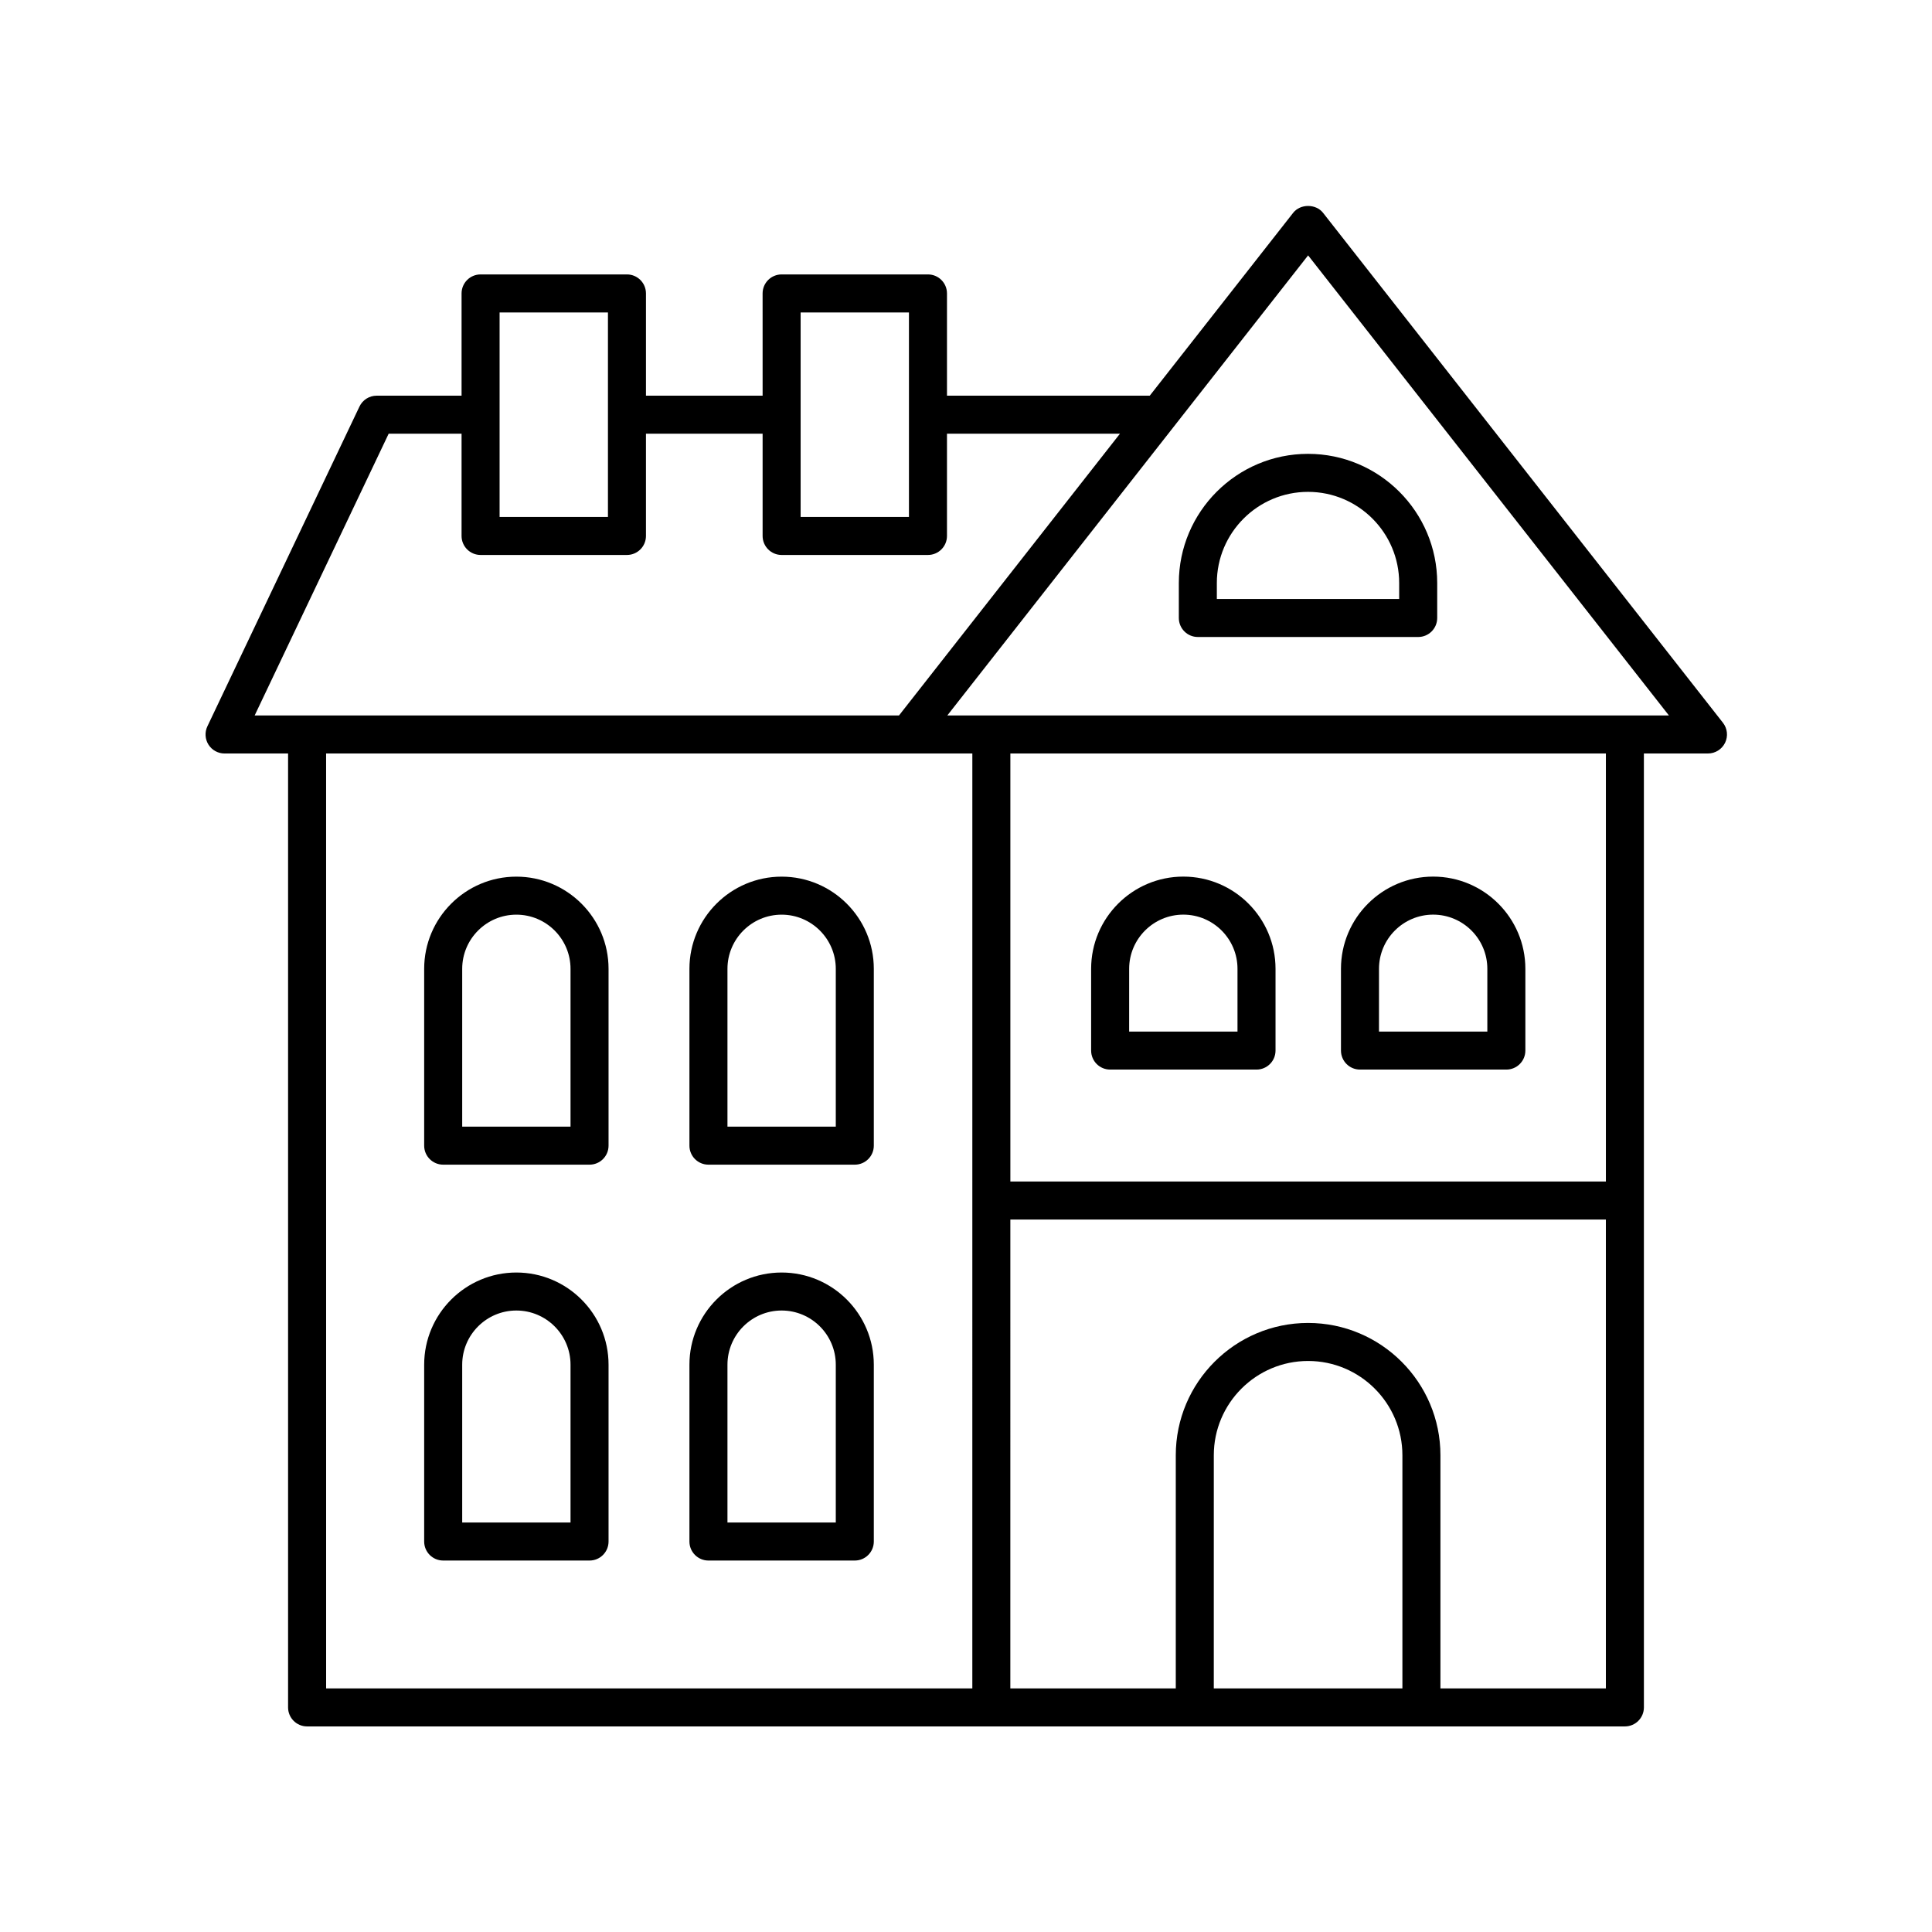
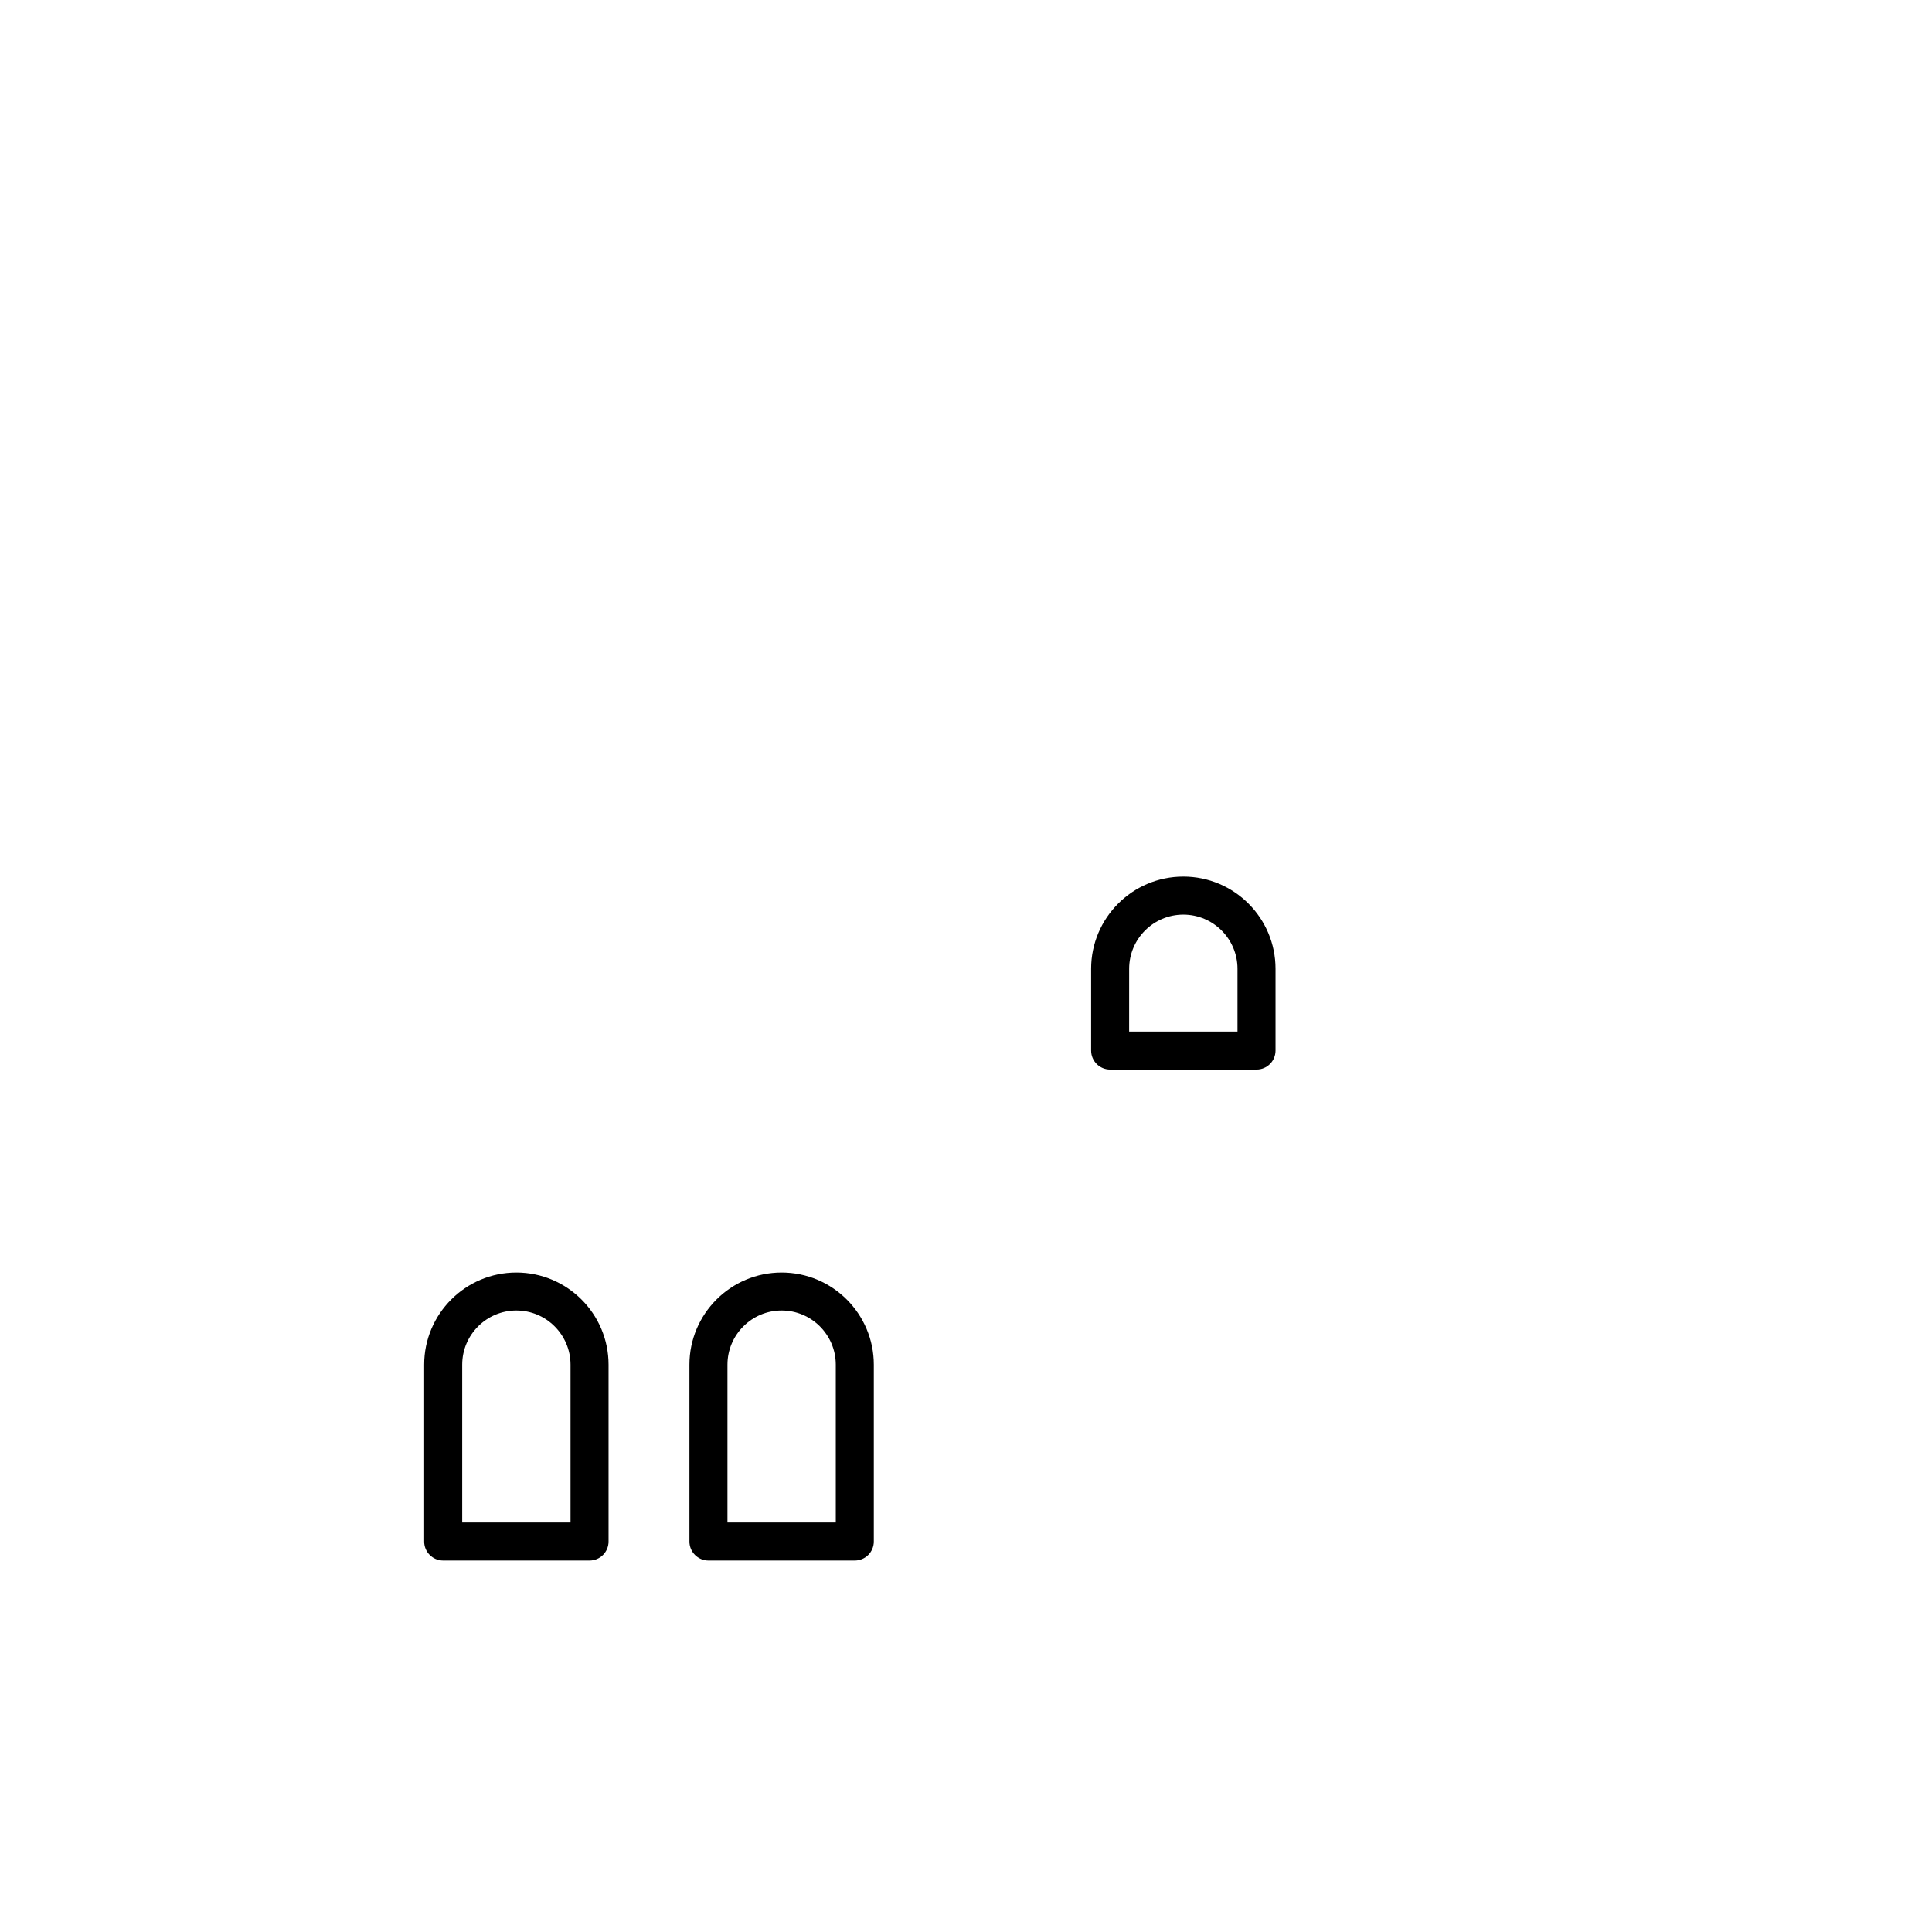
<svg xmlns="http://www.w3.org/2000/svg" fill="#000000" width="800px" height="800px" version="1.1" viewBox="144 144 512 512">
  <g>
    <path d="m438.2 427.45h38.789c2.785 0 5.039-2.254 5.039-5.039v-21.672c0-13.473-10.961-24.43-24.434-24.43s-24.434 10.961-24.434 24.43v21.672c0 2.785 2.254 5.039 5.039 5.039zm5.039-26.707c0-7.914 6.441-14.355 14.355-14.355 7.918 0 14.355 6.441 14.355 14.355v16.633h-28.715z" />
-     <path d="m351.14 376.32c-13.473 0-24.434 10.961-24.434 24.43v46.859c0 2.781 2.254 5.039 5.039 5.039h38.785c2.785 0 5.039-2.254 5.039-5.039v-46.859c0-13.473-10.957-24.43-24.43-24.43zm14.352 66.254h-28.707v-41.824c0-7.914 6.441-14.355 14.355-14.355 7.91 0 14.352 6.441 14.352 14.355z" />
-     <path d="m280.84 376.32c-13.473 0-24.43 10.961-24.43 24.43v46.859c0 2.781 2.254 5.039 5.039 5.039h38.785c2.785 0 5.039-2.254 5.039-5.039v-46.859c0-13.473-10.961-24.43-24.434-24.43zm14.355 66.254h-28.707v-41.824c0-7.914 6.441-14.355 14.352-14.355 7.918 0 14.355 6.441 14.355 14.355z" />
    <path d="m351.14 481.23c-13.473 0-24.434 10.961-24.434 24.43v46.859c0 2.781 2.254 5.039 5.039 5.039h38.785c2.785 0 5.039-2.254 5.039-5.039v-46.859c0-13.473-10.957-24.43-24.43-24.43zm14.352 66.25h-28.707v-41.824c0-7.914 6.441-14.355 14.355-14.355 7.91 0 14.352 6.441 14.352 14.355z" />
    <path d="m280.84 481.23c-13.473 0-24.43 10.961-24.43 24.43v46.859c0 2.781 2.254 5.039 5.039 5.039h38.785c2.785 0 5.039-2.254 5.039-5.039v-46.859c0-13.473-10.961-24.43-24.434-24.43zm14.355 66.25h-28.707v-41.824c0-7.914 6.441-14.355 14.352-14.355 7.918 0 14.355 6.441 14.355 14.355z" />
-     <path d="m504.41 427.45h38.789c2.785 0 5.039-2.254 5.039-5.039v-21.672c0-13.473-10.961-24.43-24.434-24.43-13.473 0-24.434 10.961-24.434 24.43v21.672c0 2.785 2.254 5.039 5.039 5.039zm5.039-26.707c0-7.914 6.441-14.355 14.355-14.355 7.918 0 14.355 6.441 14.355 14.355v16.633h-28.715z" />
-     <path d="m203.51 343.68h16.832v252.8c0 2.781 2.254 5.039 5.039 5.039h349.23c2.785 0 5.039-2.254 5.039-5.039l-0.004-252.8h16.984c1.93 0 3.684-1.102 4.531-2.832 0.84-1.734 0.625-3.797-0.566-5.312l-105.97-135.13c-1.91-2.434-6.023-2.434-7.93 0l-38 48.453h-53.738v-27.094c0-2.781-2.254-5.039-5.039-5.039h-38.785c-2.785 0-5.039 2.254-5.039 5.039l0.004 27.094h-30.914v-27.094c0-2.781-2.254-5.039-5.039-5.039h-38.789c-2.785 0-5.039 2.254-5.039 5.039v27.094h-22.504c-1.945 0-3.715 1.121-4.551 2.875l-40.305 84.75c-0.742 1.562-0.629 3.394 0.289 4.856 0.926 1.461 2.535 2.344 4.262 2.344zm26.91 0h171.26l-0.004 247.77h-171.25zm285.23 247.77h-49.984l0.004-61.789c0-13.777 11.211-24.988 24.992-24.988s24.988 11.211 24.988 24.988zm10.078 0v-61.789c0-19.336-15.734-35.066-35.07-35.066-19.336 0-35.066 15.73-35.066 35.066v61.789h-43.844l0.004-124.26h157.82v124.26zm43.848-134.34h-157.82v-113.43h157.82zm-78.914-245.43 95.621 121.93h-191.24zm-134.49 15.125h28.707v54.188h-28.707zm-79.777 0h28.715v54.188h-28.715zm-29.398 32.133h19.32v27.094c0 2.781 2.254 5.039 5.039 5.039h38.789c2.785 0 5.039-2.254 5.039-5.039v-27.094h30.914v27.094c0 2.781 2.254 5.039 5.039 5.039h38.781c2.785 0 5.039-2.254 5.039-5.039v-27.094h45.84l-58.562 74.672h-170.75z" />
-     <path d="m461.44 312.81h58.395c2.785 0 5.039-2.254 5.039-5.039v-9.262c0-18.879-15.355-34.234-34.234-34.234s-34.238 15.359-34.238 34.234v9.262c0 2.785 2.254 5.039 5.039 5.039zm5.035-14.301c0-13.32 10.84-24.16 24.164-24.16 13.32 0 24.156 10.84 24.156 24.16v4.223h-48.32z" />
  </g>
</svg>